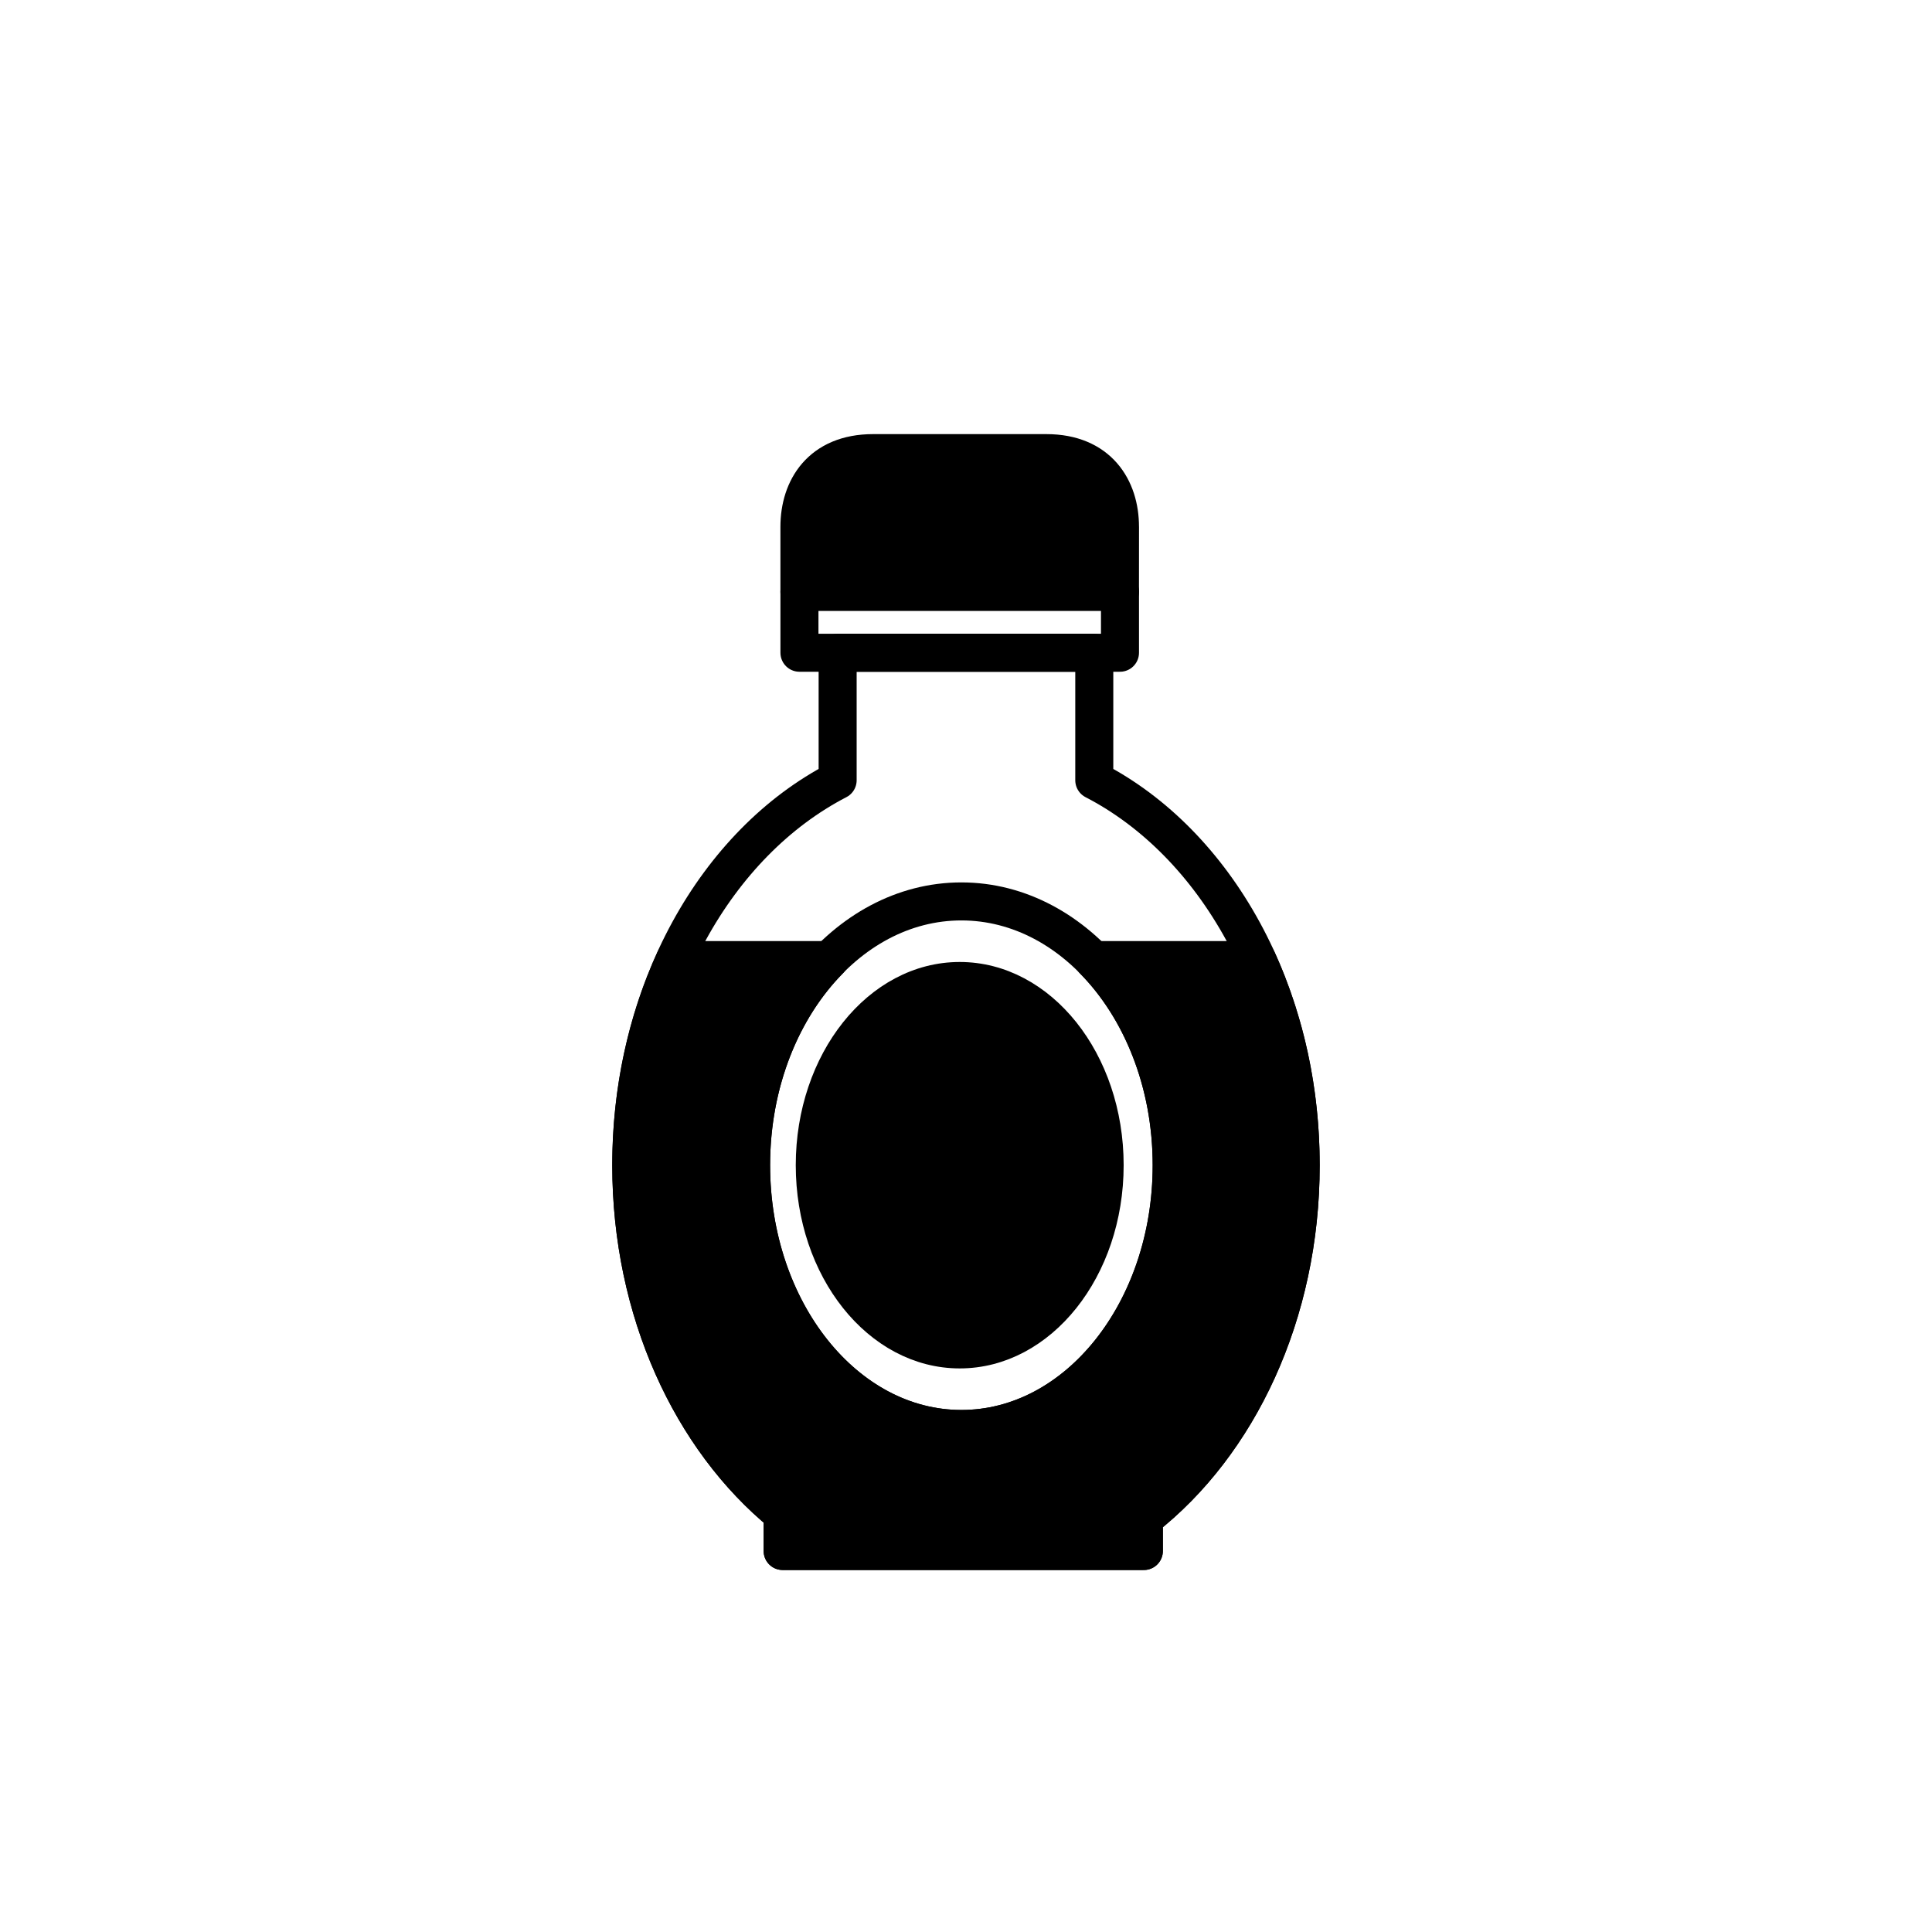
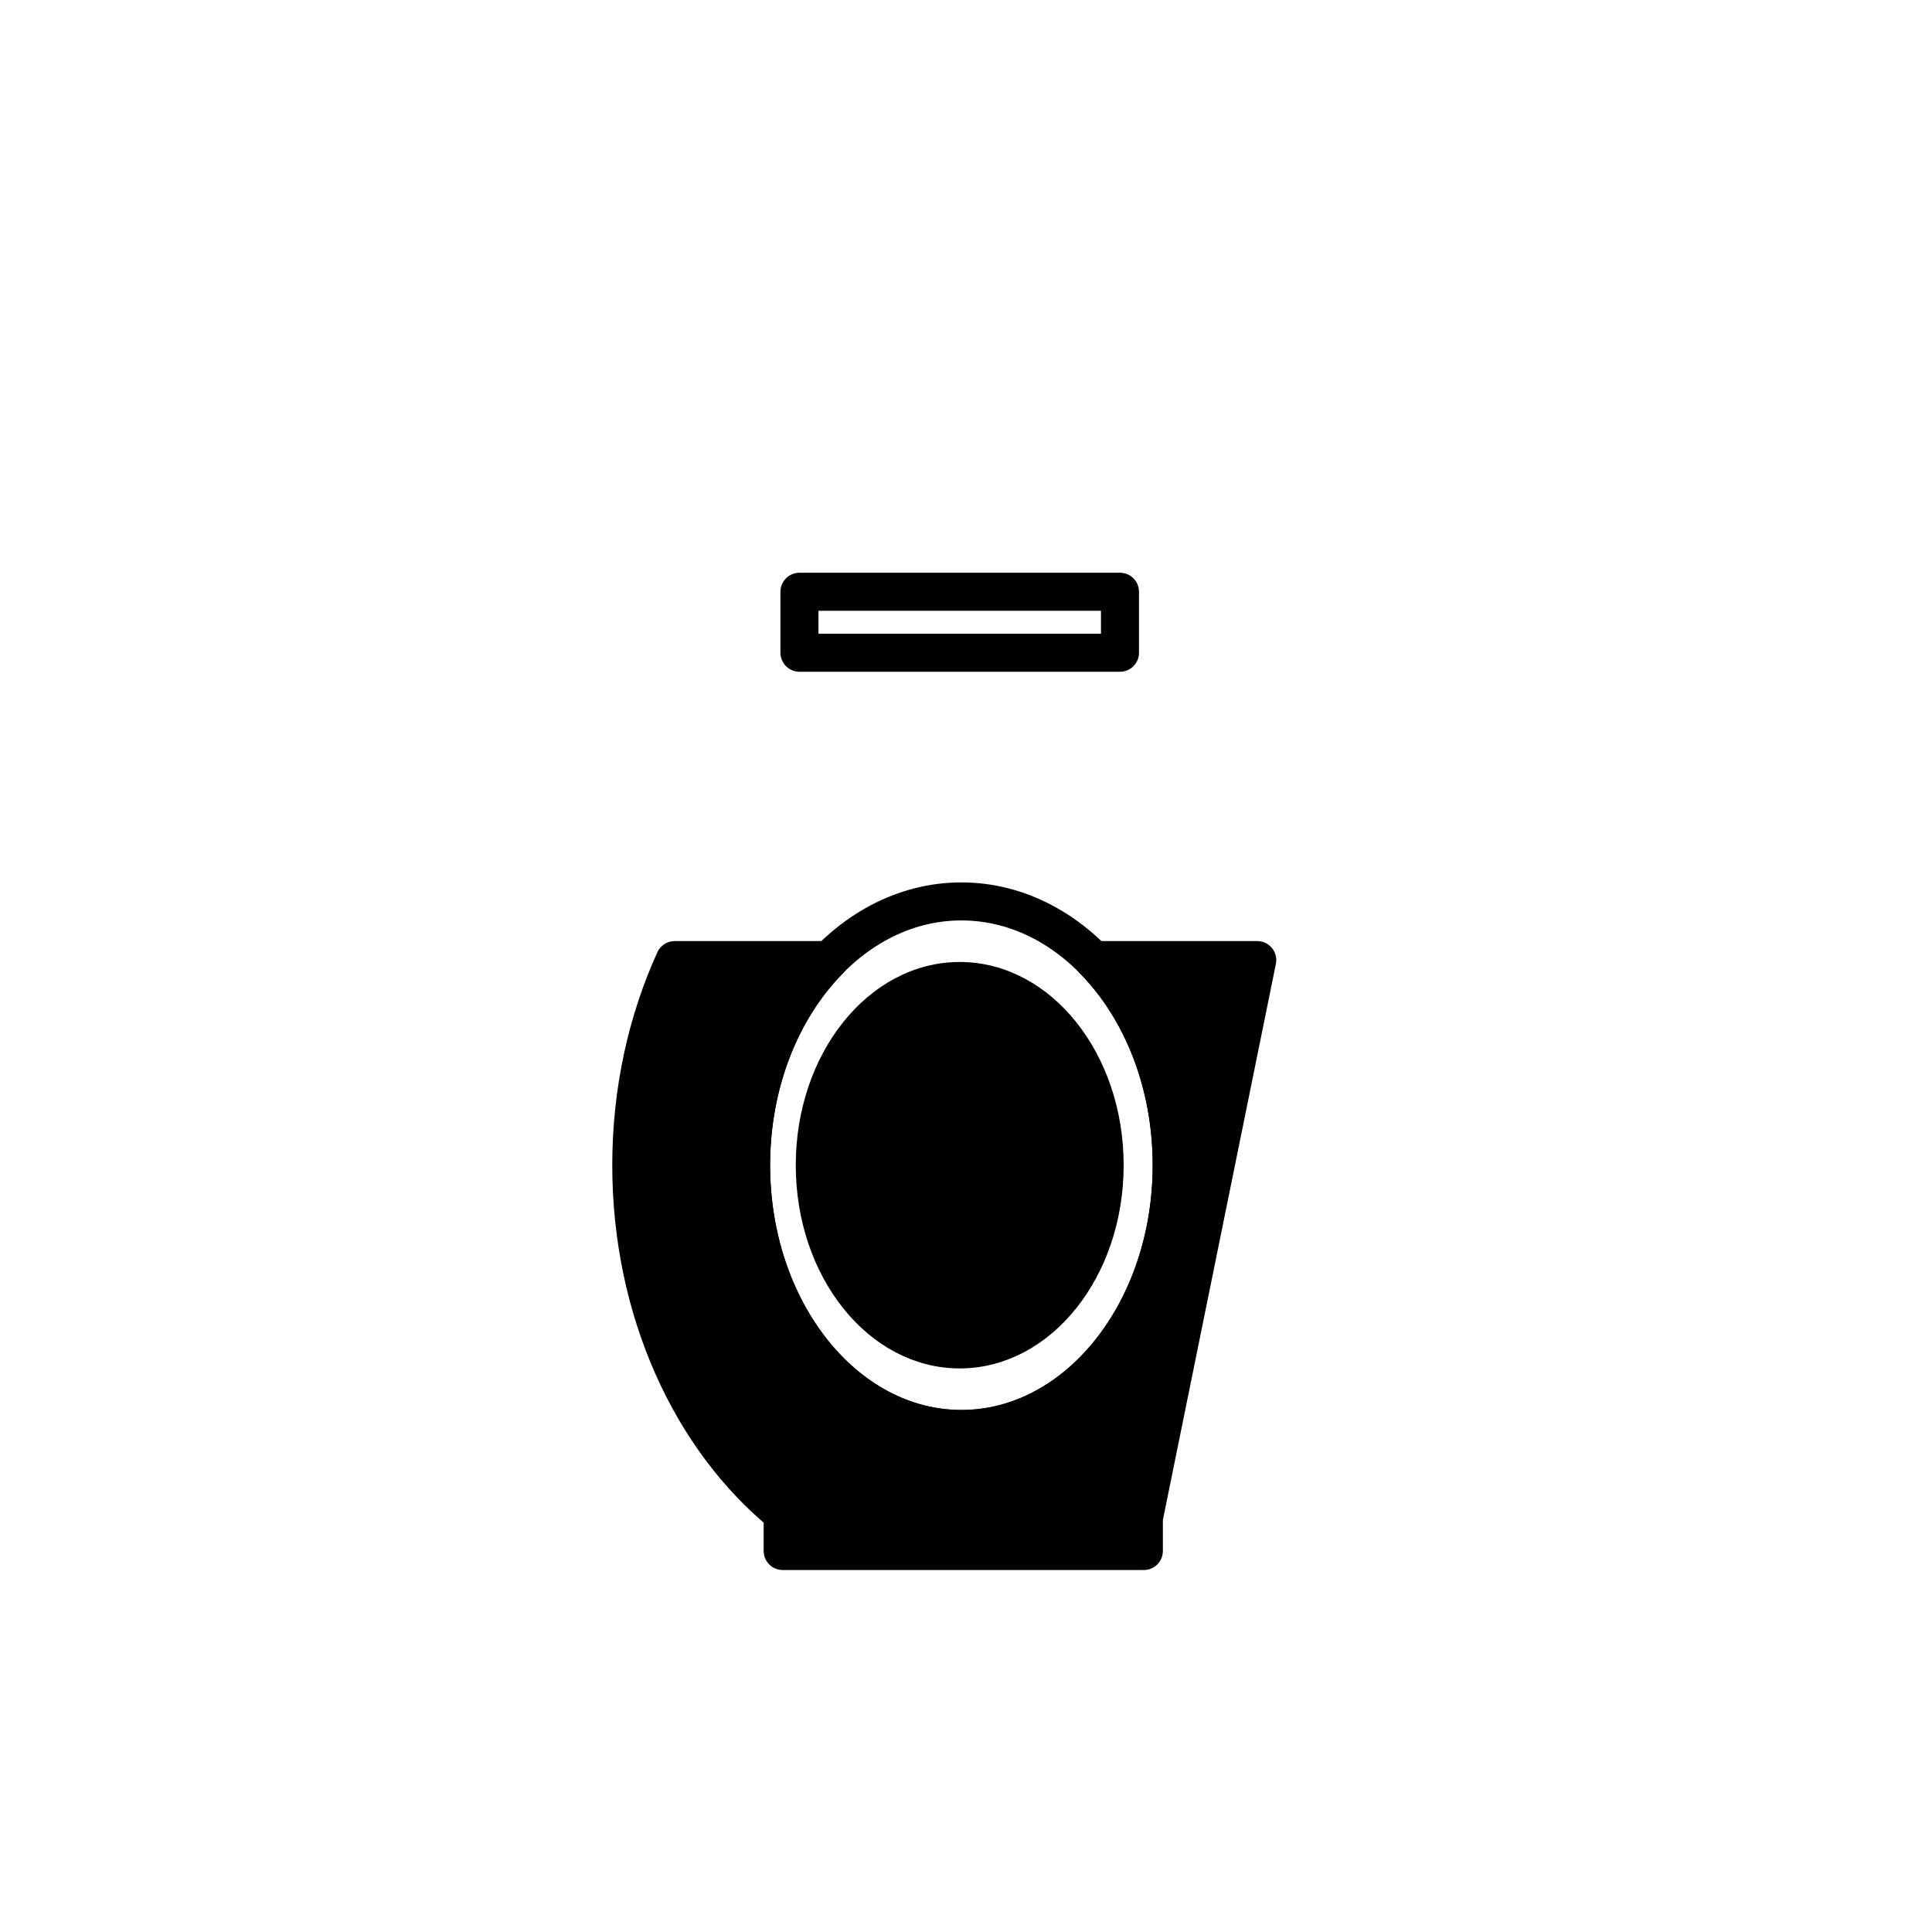
<svg xmlns="http://www.w3.org/2000/svg" width="800px" height="800px" version="1.1" viewBox="144 144 512 512">
  <g stroke="#000000" stroke-linecap="round" stroke-linejoin="round" stroke-miterlimit="10">
-     <path transform="matrix(5.038 0 0 5.038 148.09 148.09)" d="m58.102 26.899c0-2-1.125-3.875-3.875-3.875h-4.468-0.176-4.468c-2.75 0-3.875 1.875-3.875 3.875v3.417h16.861c0.002-1.242 0.002-2.566 0.002-3.417z" stroke-width="2" />
    <path transform="matrix(5.038 0 0 5.038 148.09 148.09)" d="m41.241 30.316v3.208h16.861v-3.208z" fill="none" stroke-width="2" />
    <path transform="matrix(5.038 0 0 5.038 148.09 148.09)" d="m57.795 60.48c0 5.627-3.637 10.19-8.124 10.19s-8.124-4.562-8.124-10.19c0-5.627 3.637-10.189 8.124-10.189s8.124 4.561 8.124 10.189" />
-     <path transform="matrix(5.038 0 0 5.038 148.09 148.09)" d="m56.75 40.233v-6.708h-13.5v6.708c-6.373 3.297-10.856 11.118-10.856 20.247 0 7.672 3.169 14.42 7.963 18.336v1.958h19v-1.729c4.955-3.878 8.25-10.74 8.25-18.565 0.002-9.128-4.481-16.95-10.856-20.247z" fill="none" stroke-width="2" />
-     <path transform="matrix(5.038 0 0 5.038 148.09 148.09)" d="m65.323 49.691h-8.615c2.508 2.544 4.114 6.429 4.114 10.789 0 7.663-4.953 13.875-11.062 13.875-6.11 0-11.062-6.212-11.062-13.875 0-4.36 1.606-8.246 4.114-10.789h-8.133c-1.451 3.186-2.284 6.865-2.284 10.789 0 7.672 3.169 14.42 7.963 18.336v1.958h19v-1.729c4.955-3.878 8.25-10.74 8.25-18.565 0-3.924-0.833-7.603-2.284-10.789z" stroke-width="2" />
+     <path transform="matrix(5.038 0 0 5.038 148.09 148.09)" d="m65.323 49.691h-8.615c2.508 2.544 4.114 6.429 4.114 10.789 0 7.663-4.953 13.875-11.062 13.875-6.11 0-11.062-6.212-11.062-13.875 0-4.36 1.606-8.246 4.114-10.789h-8.133c-1.451 3.186-2.284 6.865-2.284 10.789 0 7.672 3.169 14.42 7.963 18.336v1.958h19v-1.729z" stroke-width="2" />
    <path transform="matrix(5.038 0 0 5.038 148.09 148.09)" d="m60.821 60.48c0 7.663-4.953 13.876-11.062 13.876-6.11 0-11.062-6.212-11.062-13.876 0-7.663 4.952-13.875 11.062-13.875 6.109 0 11.062 6.212 11.062 13.875" fill="none" stroke-width="2" />
  </g>
</svg>